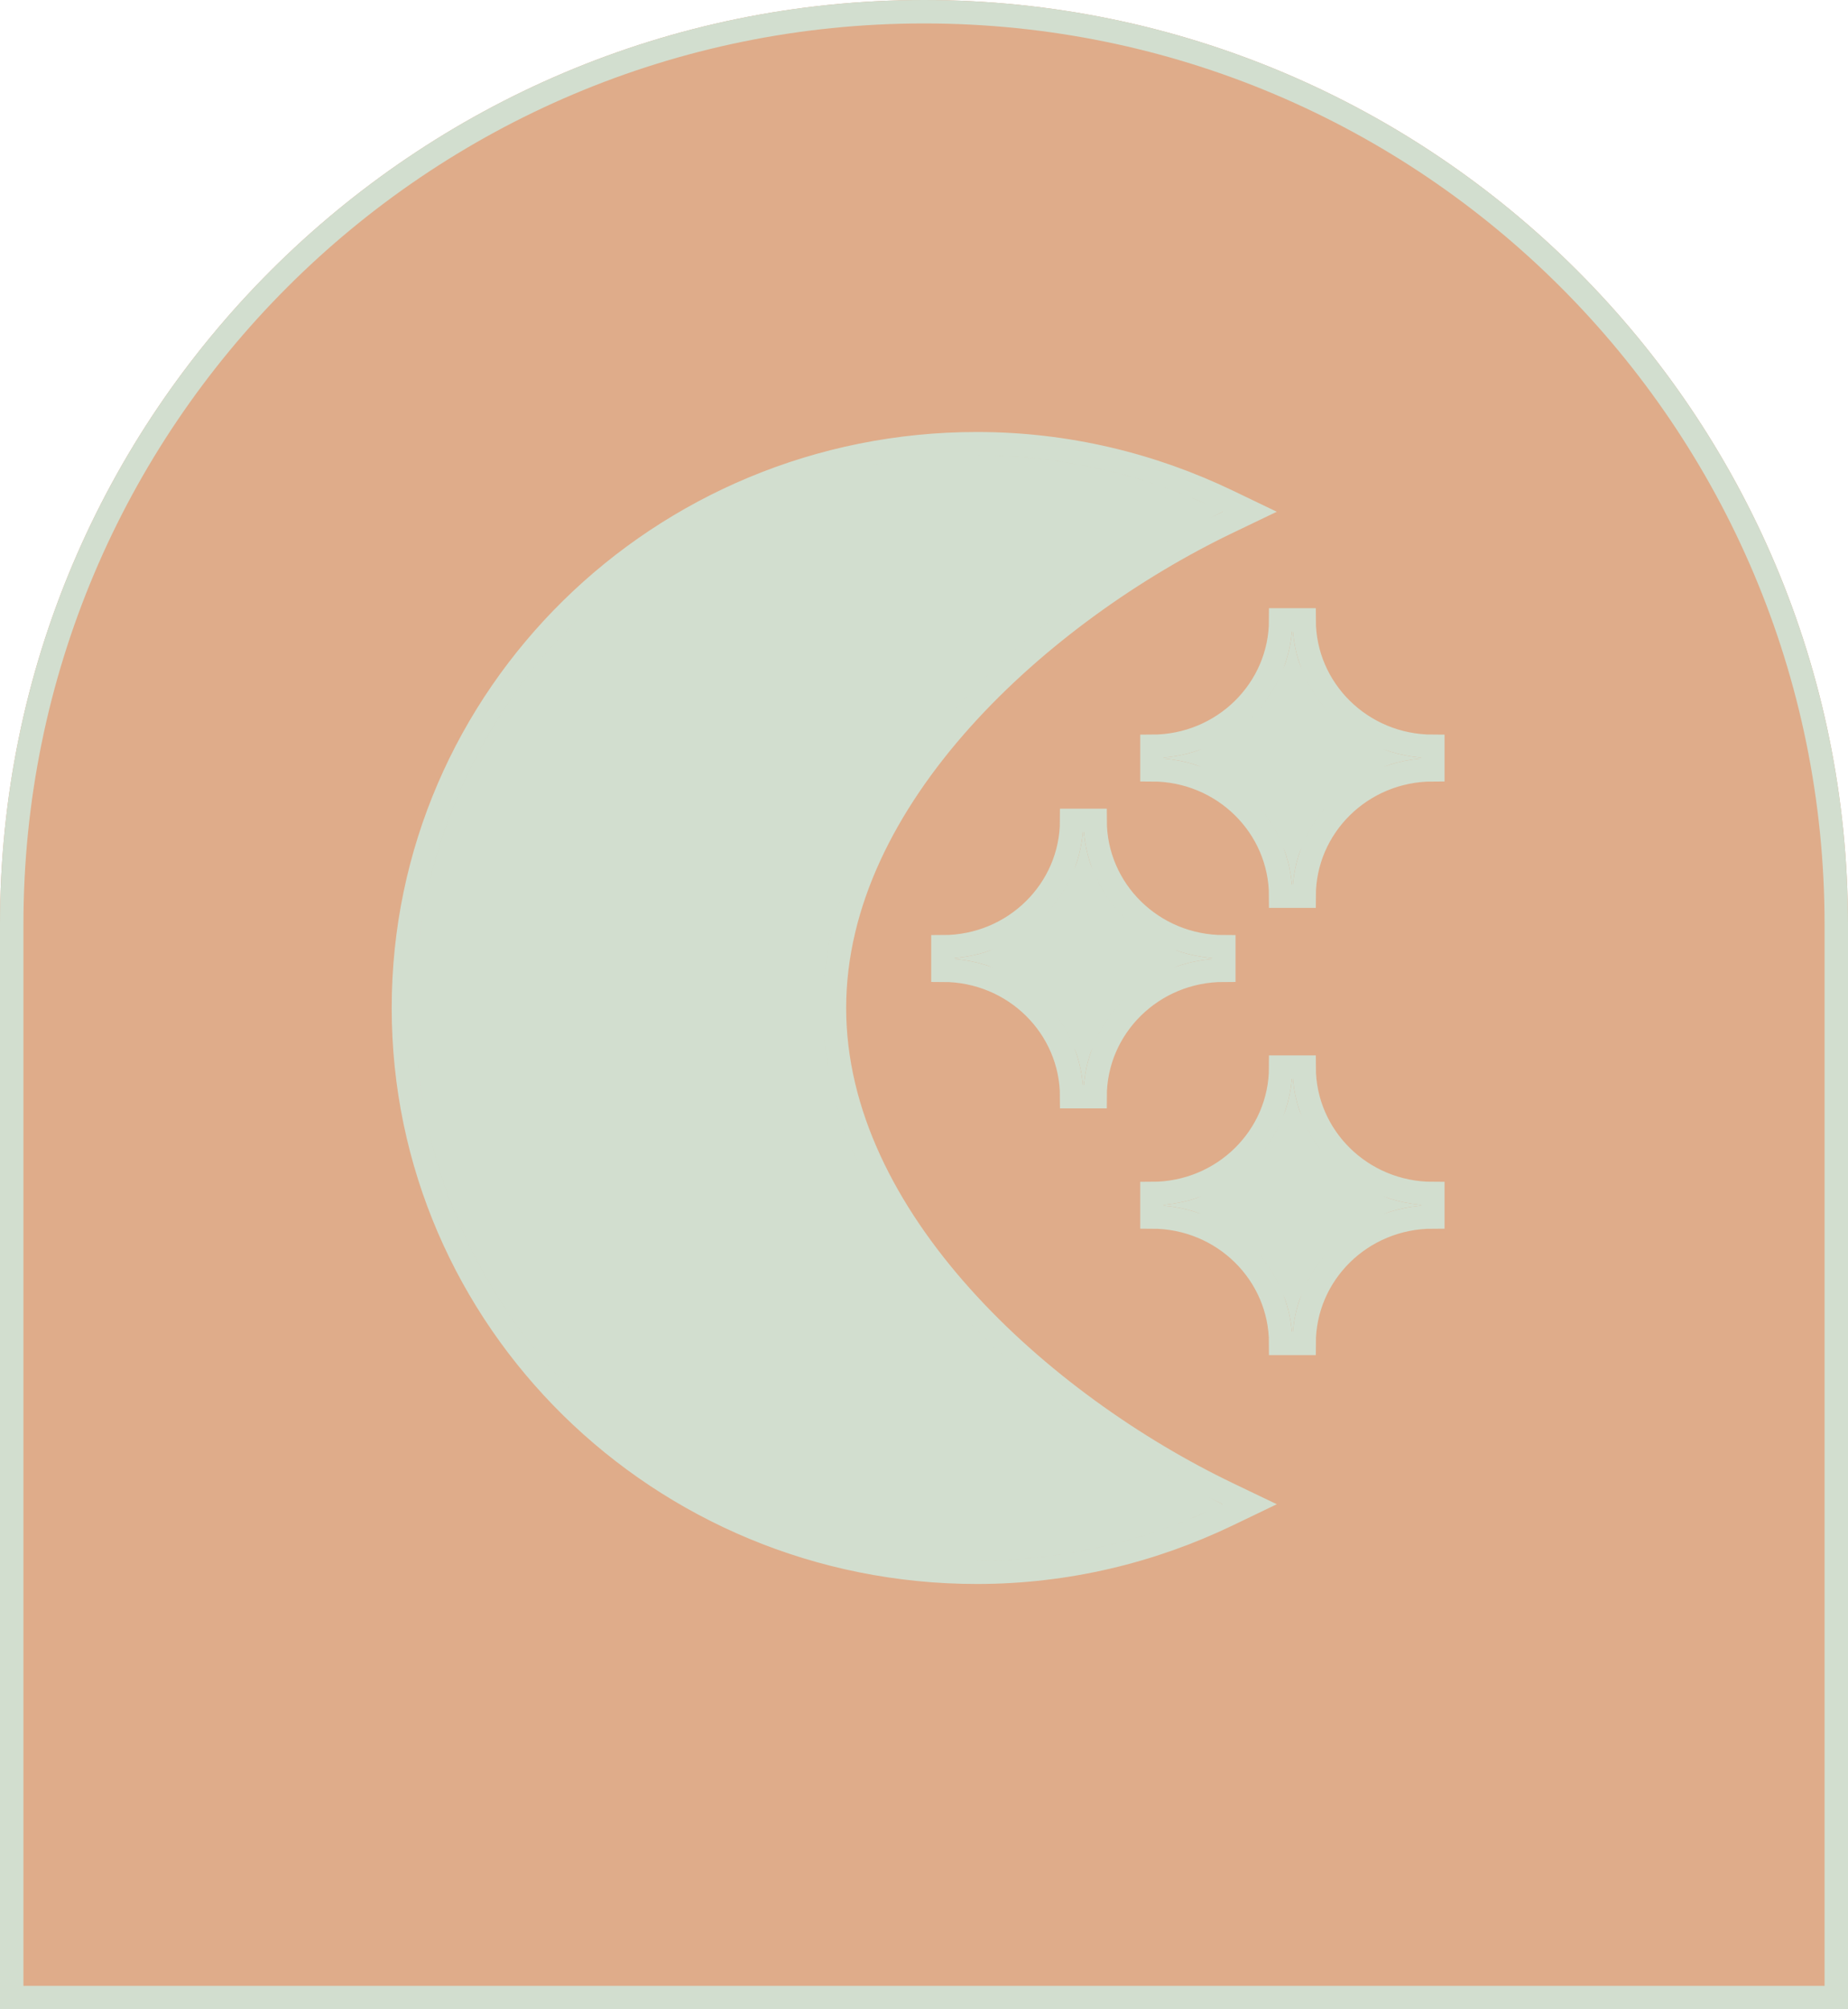
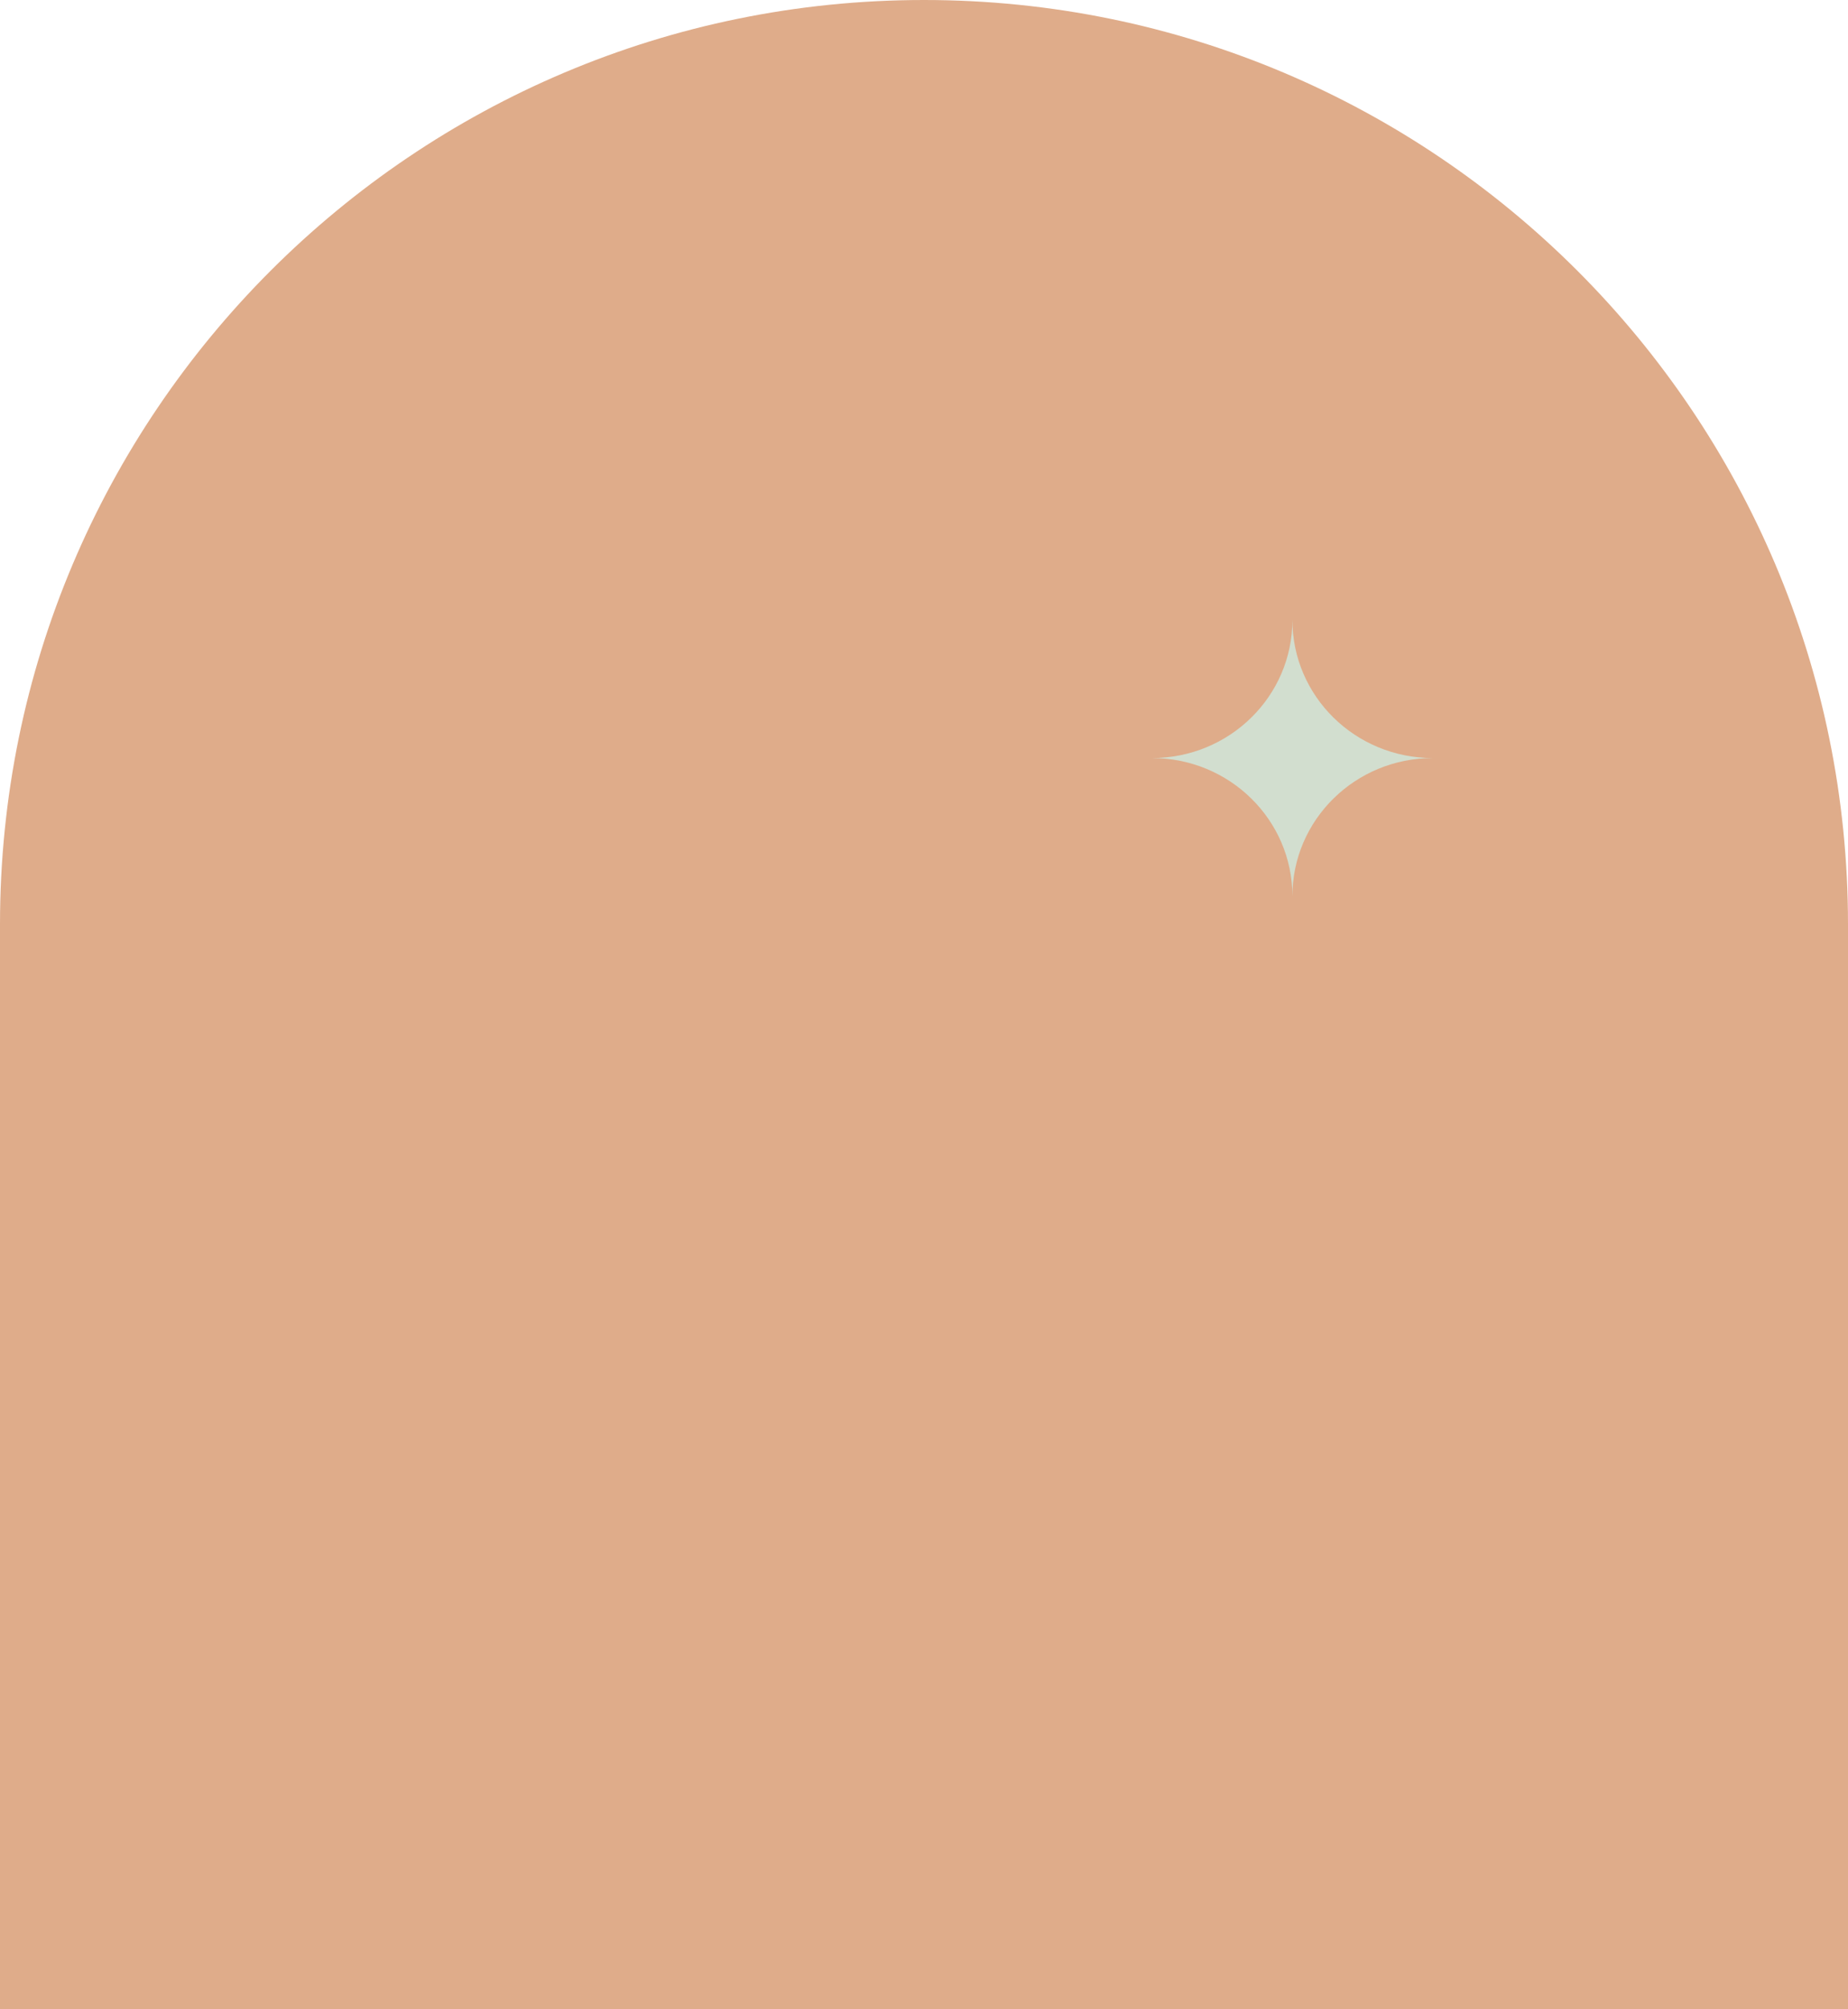
<svg xmlns="http://www.w3.org/2000/svg" width="276" height="300" viewBox="0 0 276 300" fill="none">
  <path d="M0 138C0 61.785 61.785 0 138 0C214.215 0 276 61.785 276 138V300H0V138Z" fill="#DFAC8A" />
-   <path d="M145.9 233C159.082 233 171.51 229.927 182.606 224.595C154.688 211.199 122.876 183.098 122.876 150.5C122.876 117.902 154.688 89.801 182.606 76.405C171.51 71.073 159.082 68 145.9 68C99.566 68 62 104.939 62 150.5C62 196.061 99.566 233 145.9 233Z" fill="#D2DECF" />
  <path d="M193.02 92.558C193.02 103.954 183.634 113.183 172.045 113.183C183.634 113.183 193.02 122.413 193.02 133.808C193.02 122.413 202.406 113.183 213.995 113.183C202.406 113.183 193.02 103.954 193.02 92.558Z" fill="#D2DECF" />
-   <path d="M161.802 122.488C161.802 133.884 152.415 143.113 140.827 143.113C152.415 143.113 161.802 152.343 161.802 163.738C161.802 152.343 171.188 143.113 182.777 143.113C171.188 143.113 161.802 133.884 161.802 122.488Z" fill="#D2DECF" />
-   <path d="M193.02 200.576C193.02 189.18 202.406 179.951 213.995 179.951C202.406 179.951 193.02 170.721 193.02 159.326C193.02 170.721 183.634 179.951 172.045 179.951C183.634 179.951 193.02 189.18 193.02 200.576Z" fill="#D2DECF" />
-   <path d="M183.364 226.173L186.649 224.594L183.363 223.018C169.579 216.403 154.842 206.159 143.575 193.581C132.301 180.994 124.626 166.217 124.626 150.5C124.626 134.783 132.301 120.006 143.575 107.419C154.842 94.841 169.579 84.597 183.363 77.983L186.649 76.406L183.364 74.827C172.044 69.388 159.358 66.25 145.9 66.25C98.627 66.25 60.25 103.945 60.25 150.5C60.25 197.055 98.627 234.75 145.9 234.75C159.358 234.75 172.044 231.612 183.364 226.173ZM1.75 138C1.75 62.751 62.751 1.75 138 1.75C213.249 1.75 274.25 62.751 274.25 138V298.25H1.75V138ZM178.535 224.524C168.526 228.815 157.511 231.25 145.9 231.25C100.505 231.25 63.75 195.066 63.75 150.5C63.75 105.934 100.505 69.75 145.9 69.75C157.511 69.75 168.526 72.185 178.535 76.476C165.383 83.258 151.683 93.122 140.968 105.084C129.358 118.046 121.126 133.619 121.126 150.5C121.126 167.381 129.358 182.954 140.968 195.916C151.683 207.878 165.383 217.742 178.535 224.524ZM191.27 92.558C191.27 102.959 182.695 111.433 172.045 111.433V114.933C182.695 114.933 191.27 123.407 191.27 133.808H194.77C194.77 123.407 203.345 114.933 213.995 114.933V111.433C203.345 111.433 194.77 102.959 194.77 92.558H191.27ZM180.872 113.183C186.342 110.912 190.726 106.592 193.02 101.19C195.314 106.592 199.698 110.912 205.169 113.183C199.698 115.455 195.314 119.774 193.02 125.177C190.726 119.774 186.342 115.455 180.872 113.183ZM160.052 122.488C160.052 132.889 151.477 141.363 140.827 141.363V144.863C151.477 144.863 160.052 153.337 160.052 163.738H163.552C163.552 153.337 172.127 144.863 182.777 144.863V141.363C172.127 141.363 163.552 132.889 163.552 122.488H160.052ZM161.802 155.107C159.507 149.704 155.124 145.385 149.653 143.113C155.124 140.842 159.507 136.522 161.802 131.12C164.096 136.522 168.48 140.842 173.95 143.113C168.48 145.385 164.096 149.704 161.802 155.107ZM194.77 200.576C194.77 190.174 203.345 181.701 213.995 181.701V178.201C203.345 178.201 194.77 169.727 194.77 159.326H191.27C191.27 169.727 182.695 178.201 172.045 178.201V181.701C182.695 181.701 191.27 190.174 191.27 200.576H194.77ZM205.169 179.951C199.698 182.222 195.314 186.542 193.02 191.944C190.726 186.542 186.342 182.222 180.872 179.951C186.342 177.679 190.726 173.36 193.02 167.957C195.314 173.36 199.698 177.679 205.169 179.951Z" stroke="#D2DECF" stroke-width="3.5" />
</svg>